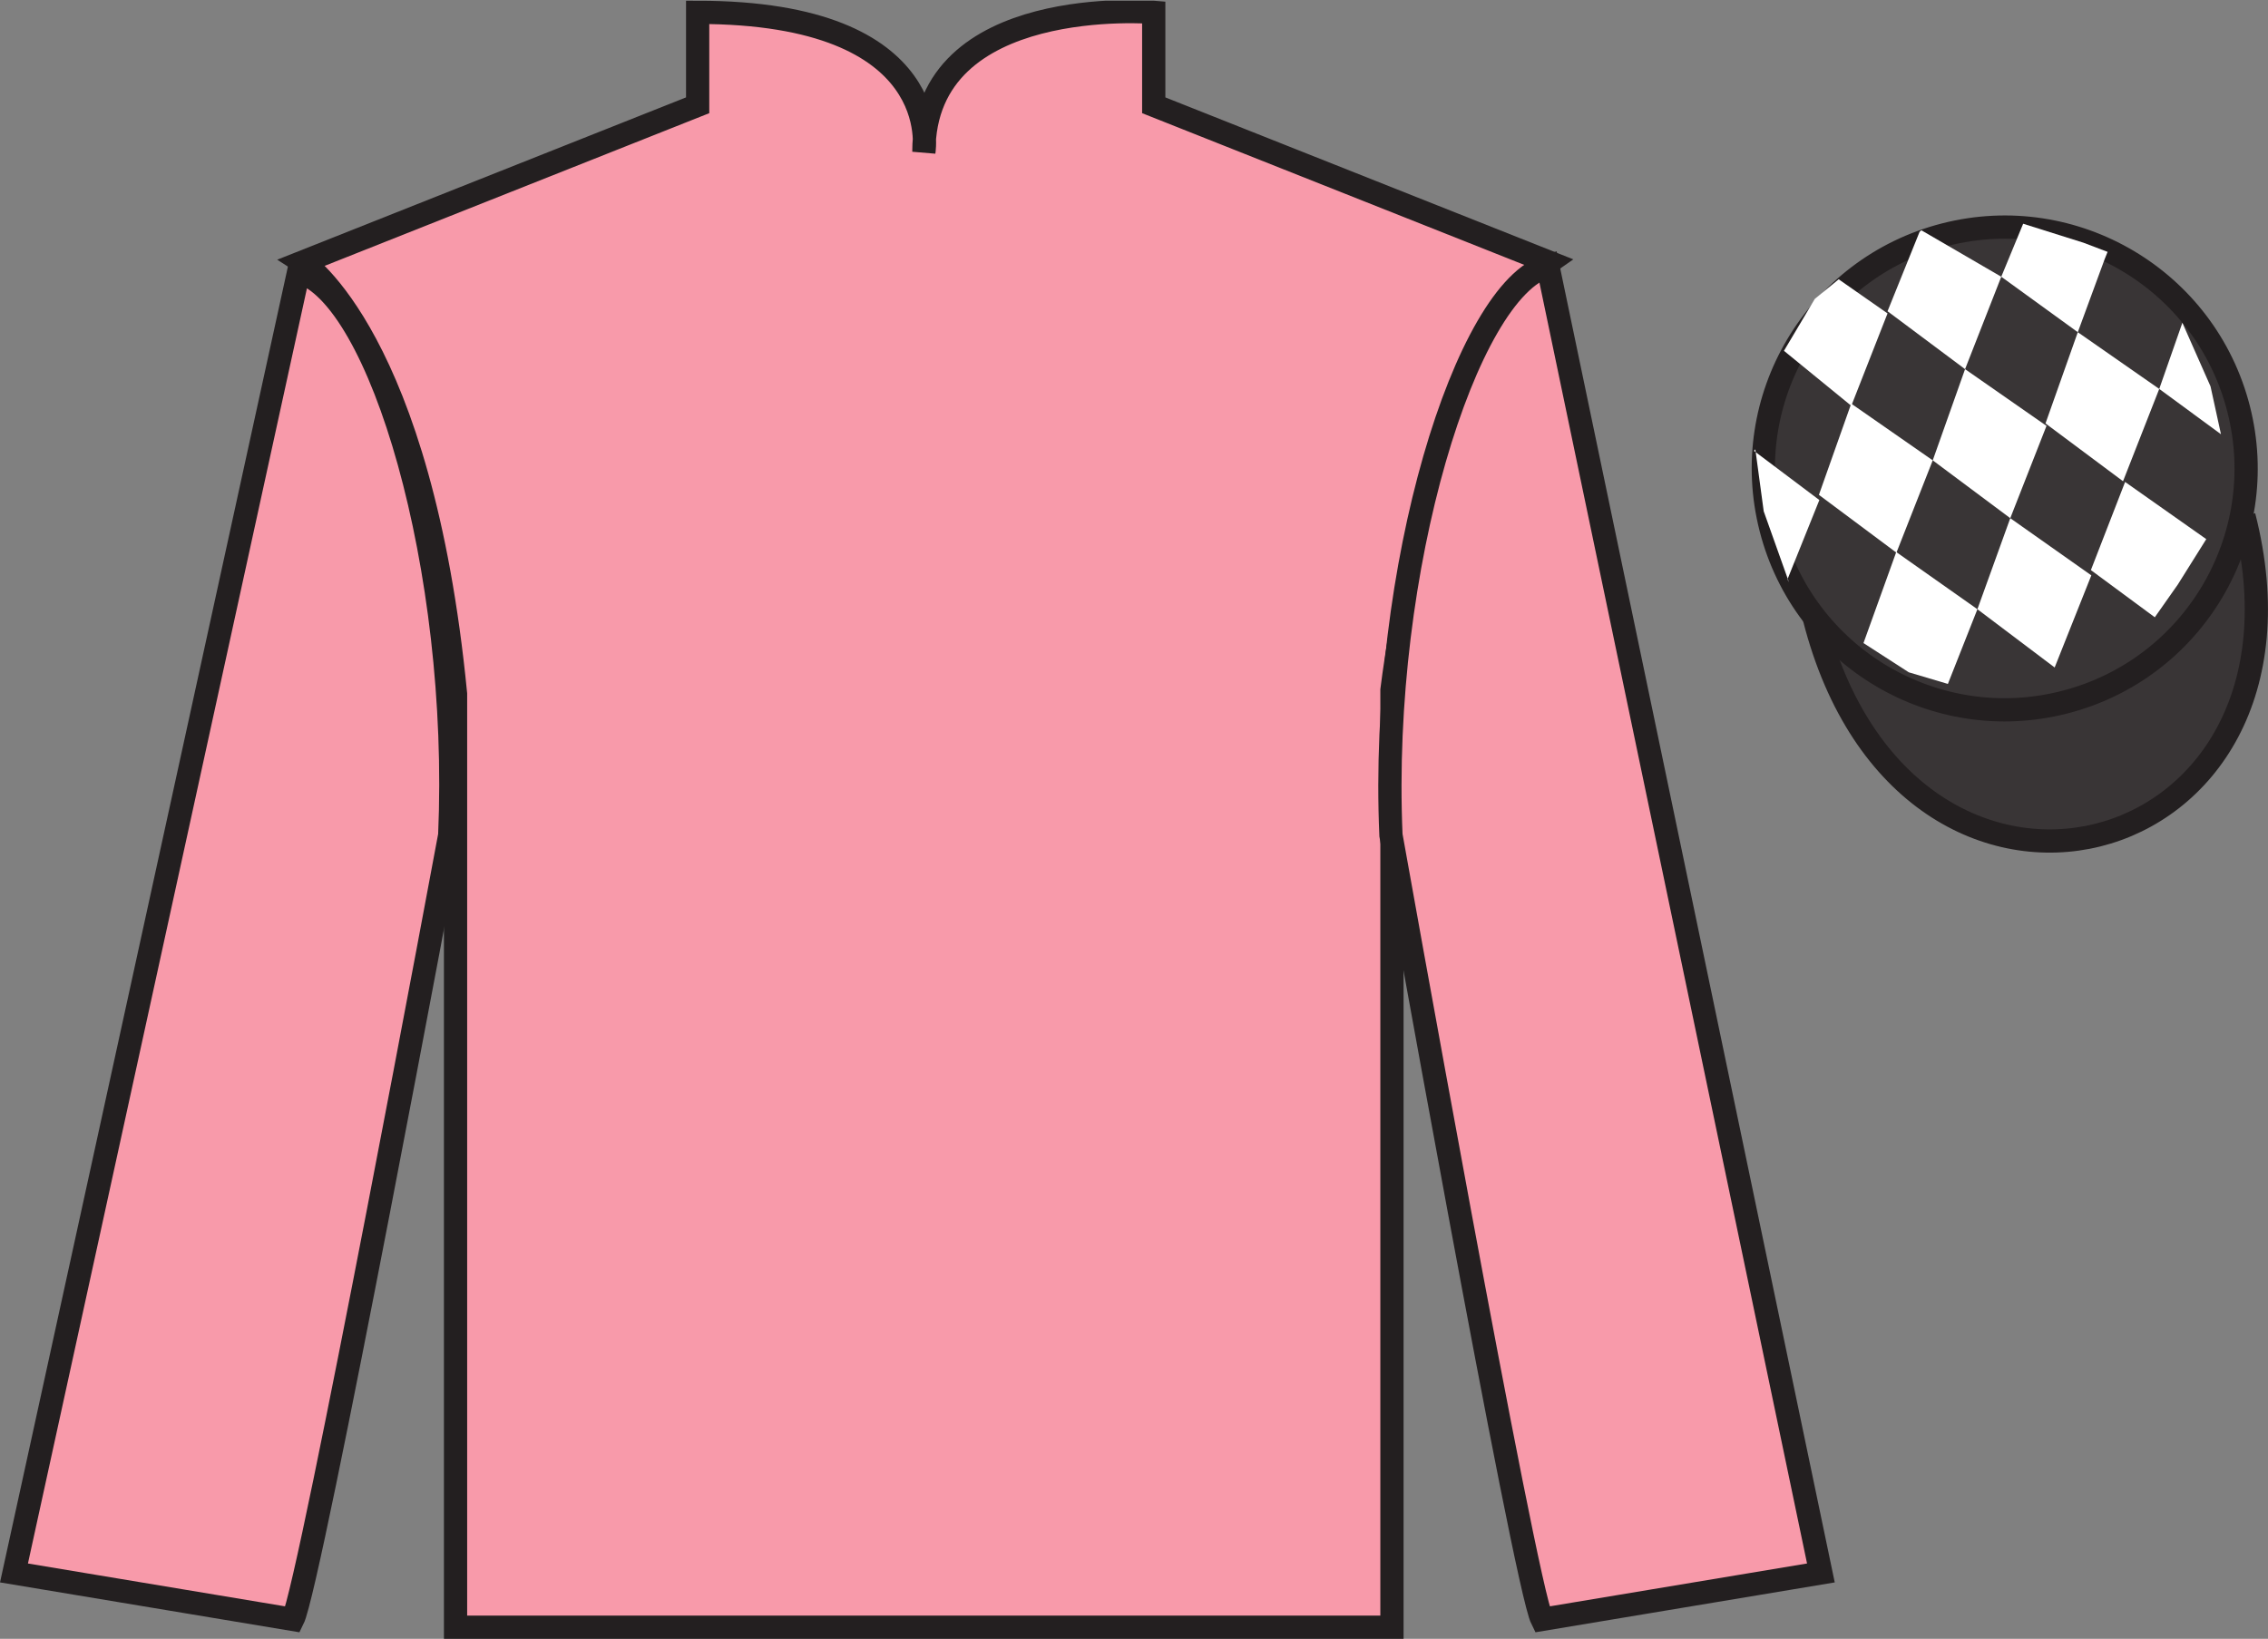
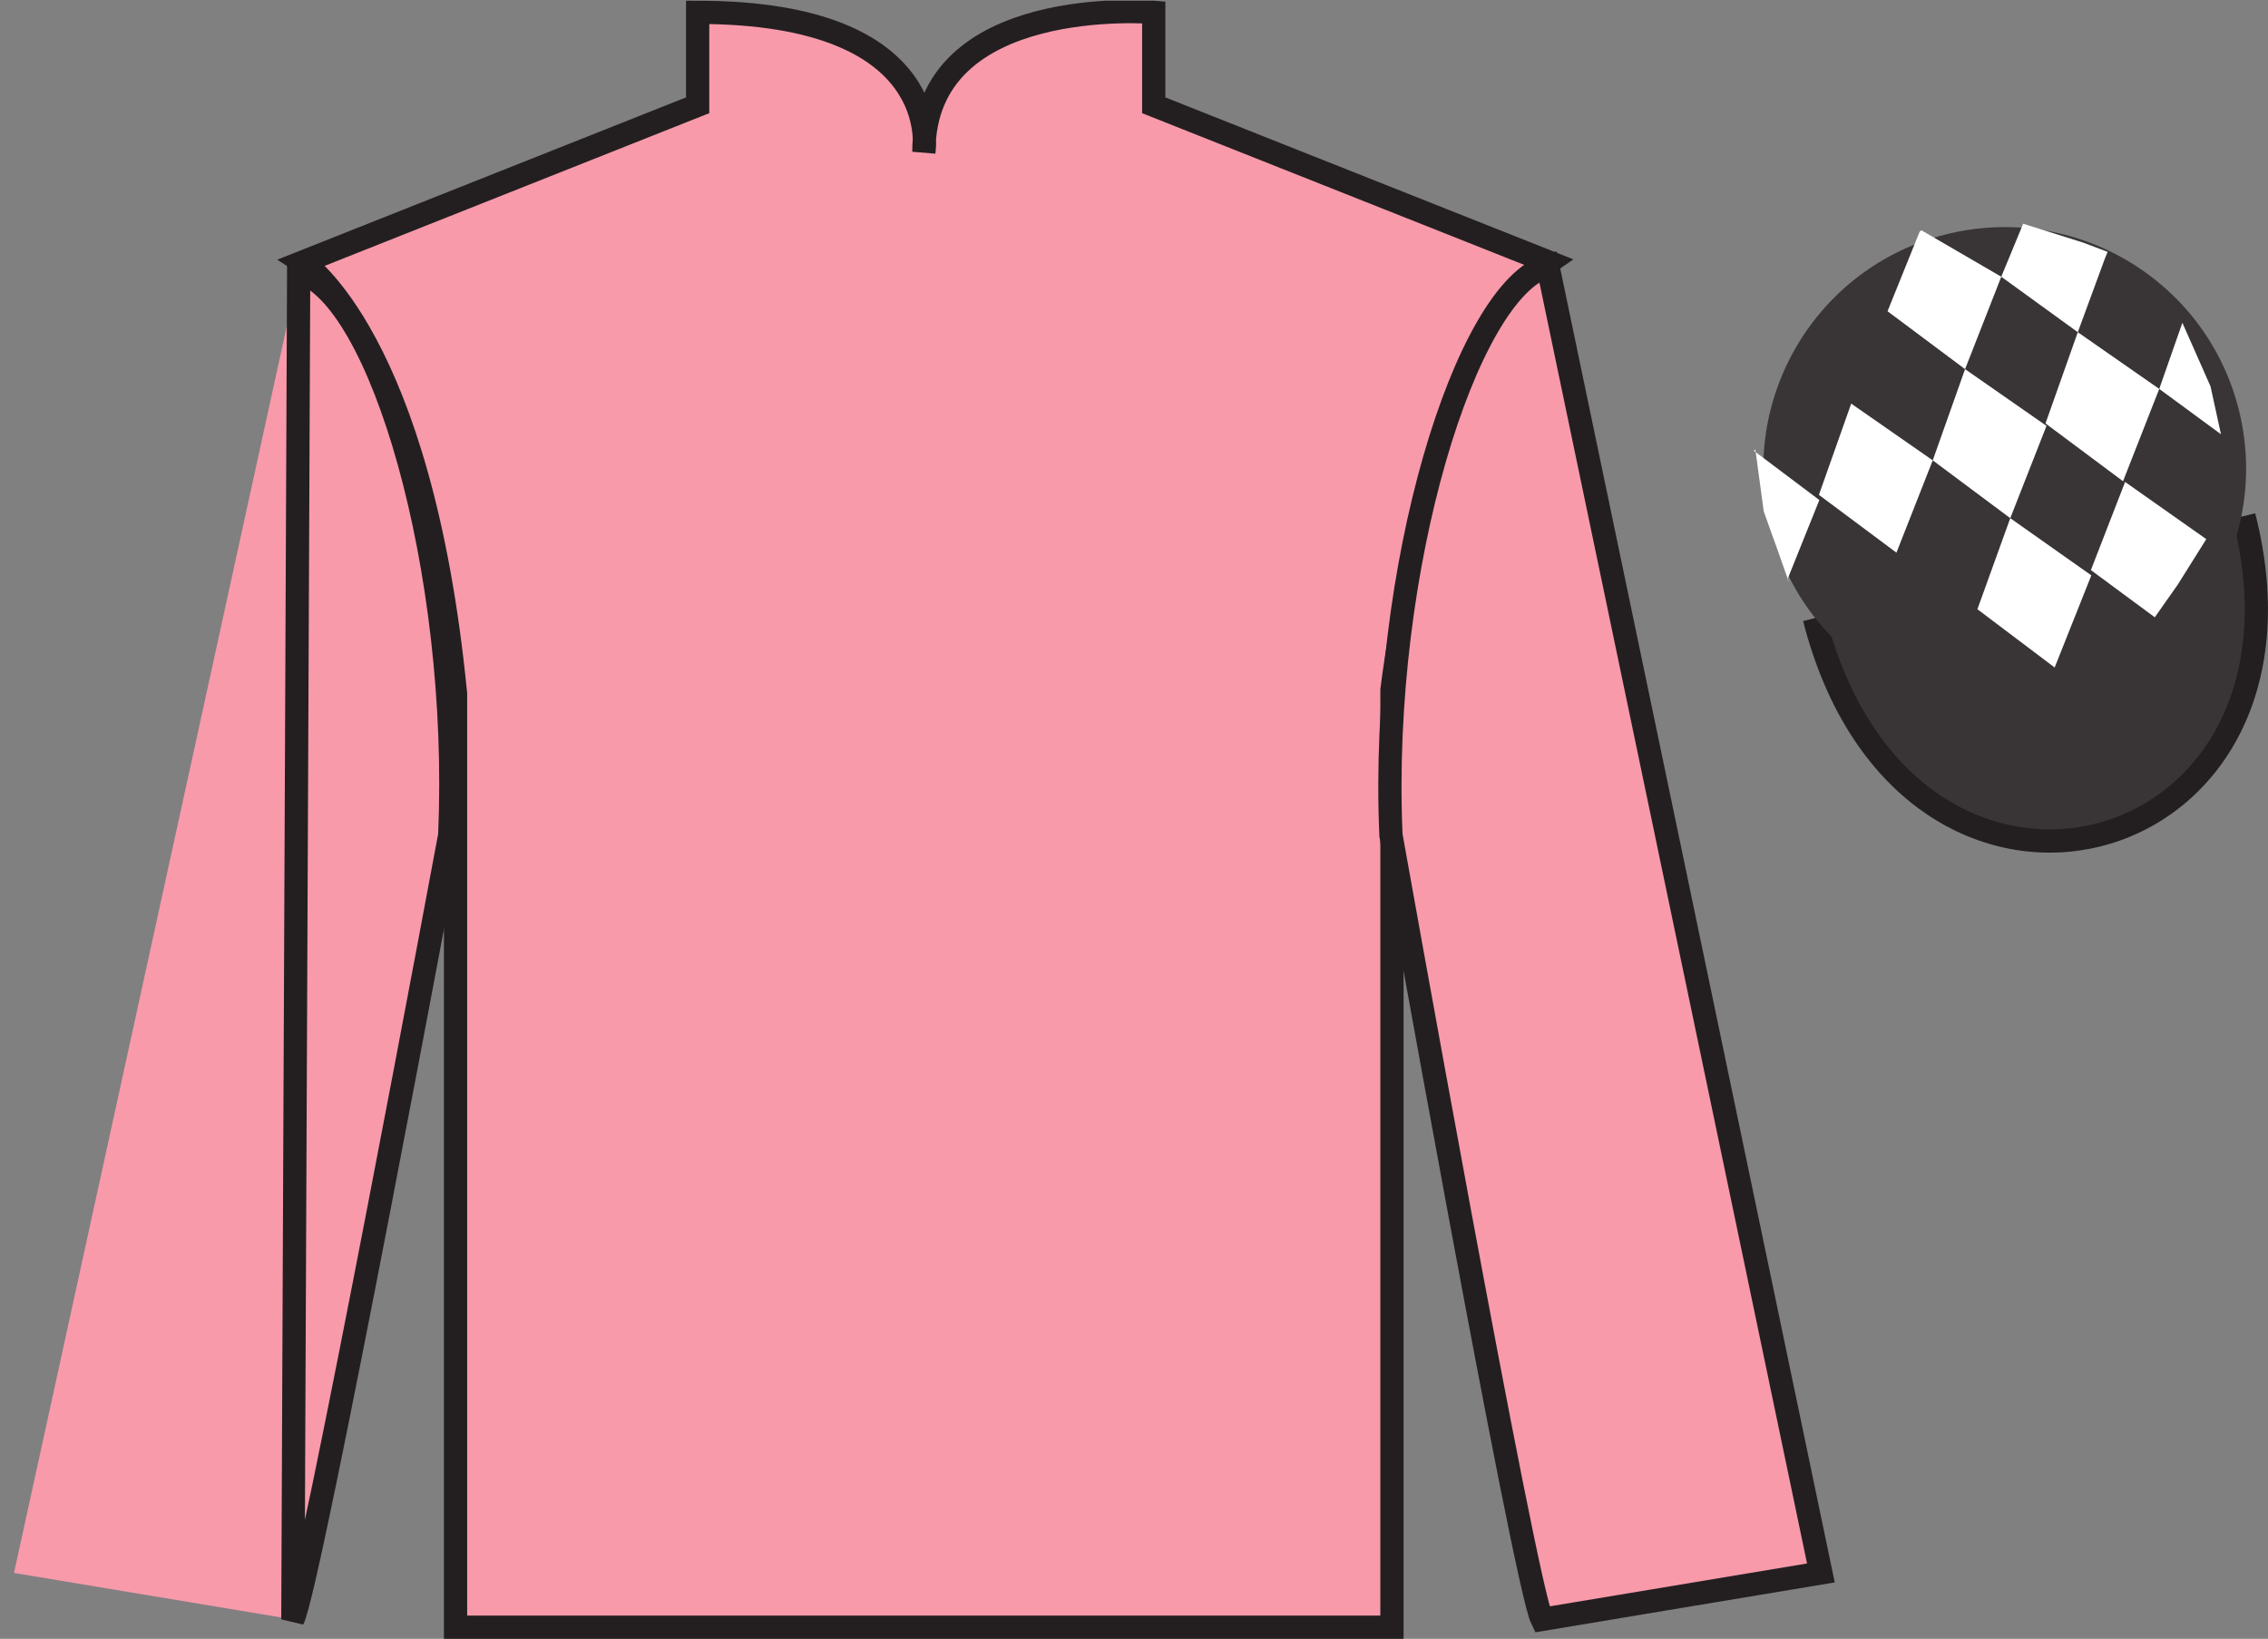
<svg xmlns="http://www.w3.org/2000/svg" width="97.59pt" height="70.53pt" viewBox="0 0 97.59 70.53" version="1.1">
  <rect x="0" y="0" width="97.59" height="70.53" fill="#808080" stroke="none" />
  <defs>
    <clipPath id="clip1">
      <path d="M 0 70.531 L 97.59 70.531 L 97.59 0.031 L 0 0.031 L 0 70.531 Z M 0 70.531 " />
    </clipPath>
  </defs>
  <g id="surface0">
    <g clip-path="url(#clip1)" clip-rule="nonzero">
      <path style=" stroke:none;fill-rule:nonzero;fill:rgb(97.052%,60.267%,66.699%);fill-opacity:1;" d="M 13.02 11.281 C 13.02 11.281 18.102 14.531 19.602 29.863 C 19.602 29.863 19.602 44.863 19.602 70.031 L 59.895 70.031 L 59.895 29.695 C 59.895 29.695 61.684 14.695 66.645 11.281 L 49.645 4.531 L 49.645 0.531 C 49.645 0.531 39.754 -0.305 39.754 6.531 C 39.754 6.531 40.77 0.531 30.02 0.531 L 30.02 4.531 L 13.02 11.281 " />
      <path style="fill:none;stroke-width:10;stroke-linecap:butt;stroke-linejoin:miter;stroke:rgb(13.73%,12.16%,12.549%);stroke-opacity:1;stroke-miterlimit:4;" d="M 130.195 592.487 C 130.195 592.487 181.016 559.987 196.016 406.667 C 196.016 406.667 196.016 256.667 196.016 4.987 L 598.945 4.987 L 598.945 408.347 C 598.945 408.347 616.836 558.347 666.445 592.487 L 496.445 659.987 L 496.445 699.987 C 496.445 699.987 397.539 708.347 397.539 639.987 C 397.539 639.987 407.695 699.987 300.195 699.987 L 300.195 659.987 L 130.195 592.487 Z M 130.195 592.487 " transform="matrix(0.1,0,0,-0.1,0,70.53)" />
      <path style=" stroke:none;fill-rule:nonzero;fill:rgb(97.052%,60.267%,66.699%);fill-opacity:1;" d="M 12.602 69.695 C 13.352 68.195 19.352 35.945 19.352 35.945 C 19.852 24.445 16.352 12.695 12.852 11.695 L 0.602 67.695 L 12.602 69.695 " />
-       <path style="fill:none;stroke-width:10;stroke-linecap:butt;stroke-linejoin:miter;stroke:rgb(13.73%,12.16%,12.549%);stroke-opacity:1;stroke-miterlimit:4;" d="M 126.016 8.347 C 133.516 23.347 193.516 345.847 193.516 345.847 C 198.516 460.847 163.516 578.347 128.516 588.347 L 6.016 28.347 L 126.016 8.347 Z M 126.016 8.347 " transform="matrix(0.1,0,0,-0.1,0,70.53)" />
+       <path style="fill:none;stroke-width:10;stroke-linecap:butt;stroke-linejoin:miter;stroke:rgb(13.73%,12.16%,12.549%);stroke-opacity:1;stroke-miterlimit:4;" d="M 126.016 8.347 C 133.516 23.347 193.516 345.847 193.516 345.847 C 198.516 460.847 163.516 578.347 128.516 588.347 L 126.016 8.347 Z M 126.016 8.347 " transform="matrix(0.1,0,0,-0.1,0,70.53)" />
      <path style=" stroke:none;fill-rule:nonzero;fill:rgb(97.052%,60.267%,66.699%);fill-opacity:1;" d="M 78.352 67.695 L 66.602 11.445 C 63.102 12.445 59.352 24.445 59.852 35.945 C 59.852 35.945 65.602 68.195 66.352 69.695 L 78.352 67.695 " />
      <path style="fill:none;stroke-width:10;stroke-linecap:butt;stroke-linejoin:miter;stroke:rgb(13.73%,12.16%,12.549%);stroke-opacity:1;stroke-miterlimit:4;" d="M 783.516 28.347 L 666.016 590.847 C 631.016 580.847 593.516 460.847 598.516 345.847 C 598.516 345.847 656.016 23.347 663.516 8.347 L 783.516 28.347 Z M 783.516 28.347 " transform="matrix(0.1,0,0,-0.1,0,70.53)" />
      <path style="fill-rule:nonzero;fill:rgb(22.358%,20.945%,21.295%);fill-opacity:1;stroke-width:10;stroke-linecap:butt;stroke-linejoin:miter;stroke:rgb(13.73%,12.16%,12.549%);stroke-opacity:1;stroke-miterlimit:4;" d="M 780.703 439.245 C 820.391 283.62 1004.336 331.198 965.547 483.191 " transform="matrix(0.1,0,0,-0.1,0,70.53)" />
      <path style=" stroke:none;fill-rule:nonzero;fill:rgb(22.358%,20.945%,21.295%);fill-opacity:1;" d="M 88.828 30.223 C 94.387 28.805 97.742 23.152 96.324 17.594 C 94.906 12.035 89.25 8.68 83.691 10.098 C 78.137 11.516 74.781 17.172 76.199 22.73 C 77.613 28.285 83.27 31.645 88.828 30.223 " />
-       <path style="fill:none;stroke-width:10;stroke-linecap:butt;stroke-linejoin:miter;stroke:rgb(13.73%,12.16%,12.549%);stroke-opacity:1;stroke-miterlimit:4;" d="M 888.281 403.073 C 943.867 417.253 977.422 473.777 963.242 529.362 C 949.062 584.948 892.5 618.503 836.914 604.323 C 781.367 590.144 747.812 533.581 761.992 477.995 C 776.133 422.448 832.695 388.855 888.281 403.073 Z M 888.281 403.073 " transform="matrix(0.1,0,0,-0.1,0,70.53)" />
-       <path style=" stroke:none;fill-rule:nonzero;fill:rgb(100%,100%,100%);fill-opacity:1;" d="M 79.117 12.02 L 78.09 12.863 L 76.762 15.098 L 79.66 17.465 L 81.219 13.488 L 79.117 12.02 " />
      <path style=" stroke:none;fill-rule:nonzero;fill:rgb(100%,100%,100%);fill-opacity:1;" d="M 82.809 9.988 L 82.672 9.91 L 82.598 9.977 L 81.219 13.395 L 84.555 15.887 L 86.113 11.91 L 82.809 9.988 " />
      <path style=" stroke:none;fill-rule:nonzero;fill:rgb(100%,100%,100%);fill-opacity:1;" d="M 89.648 10.445 L 87.055 9.629 L 86.113 11.91 L 89.406 14.297 L 90.562 11.152 L 90.688 10.84 L 89.648 10.445 " />
      <path style=" stroke:none;fill-rule:nonzero;fill:rgb(100%,100%,100%);fill-opacity:1;" d="M 79.656 17.371 L 78.266 21.297 L 81.602 23.785 L 83.164 19.812 L 79.656 17.371 " />
      <path style=" stroke:none;fill-rule:nonzero;fill:rgb(100%,100%,100%);fill-opacity:1;" d="M 84.555 15.887 L 83.164 19.812 L 86.5 22.301 L 88.059 18.328 L 84.555 15.887 " />
      <path style=" stroke:none;fill-rule:nonzero;fill:rgb(100%,100%,100%);fill-opacity:1;" d="M 89.406 14.297 L 88.016 18.223 L 91.352 20.711 L 92.91 16.738 L 89.406 14.297 " />
-       <path style=" stroke:none;fill-rule:nonzero;fill:rgb(100%,100%,100%);fill-opacity:1;" d="M 81.594 23.758 L 80.184 27.676 L 82.133 28.934 L 83.816 29.434 L 85.086 26.219 L 81.594 23.758 " />
      <path style=" stroke:none;fill-rule:nonzero;fill:rgb(100%,100%,100%);fill-opacity:1;" d="M 86.5 22.301 L 85.086 26.219 L 88.41 28.727 L 89.988 24.762 L 86.5 22.301 " />
      <path style=" stroke:none;fill-rule:nonzero;fill:rgb(100%,100%,100%);fill-opacity:1;" d="M 91.441 20.742 L 89.969 24.535 L 92.719 26.566 L 93.707 25.16 L 94.934 23.203 L 91.441 20.742 " />
      <path style=" stroke:none;fill-rule:nonzero;fill:rgb(100%,100%,100%);fill-opacity:1;" d="M 75.469 19.402 L 75.531 19.34 L 75.891 22.004 L 76.977 25.055 L 76.914 24.93 L 78.285 21.52 L 75.469 19.402 " />
      <path style=" stroke:none;fill-rule:nonzero;fill:rgb(100%,100%,100%);fill-opacity:1;" d="M 93.906 13.891 L 93.906 13.891 L 92.91 16.738 L 95.566 18.688 L 95.117 16.629 L 93.906 13.891 " />
    </g>
  </g>
</svg>